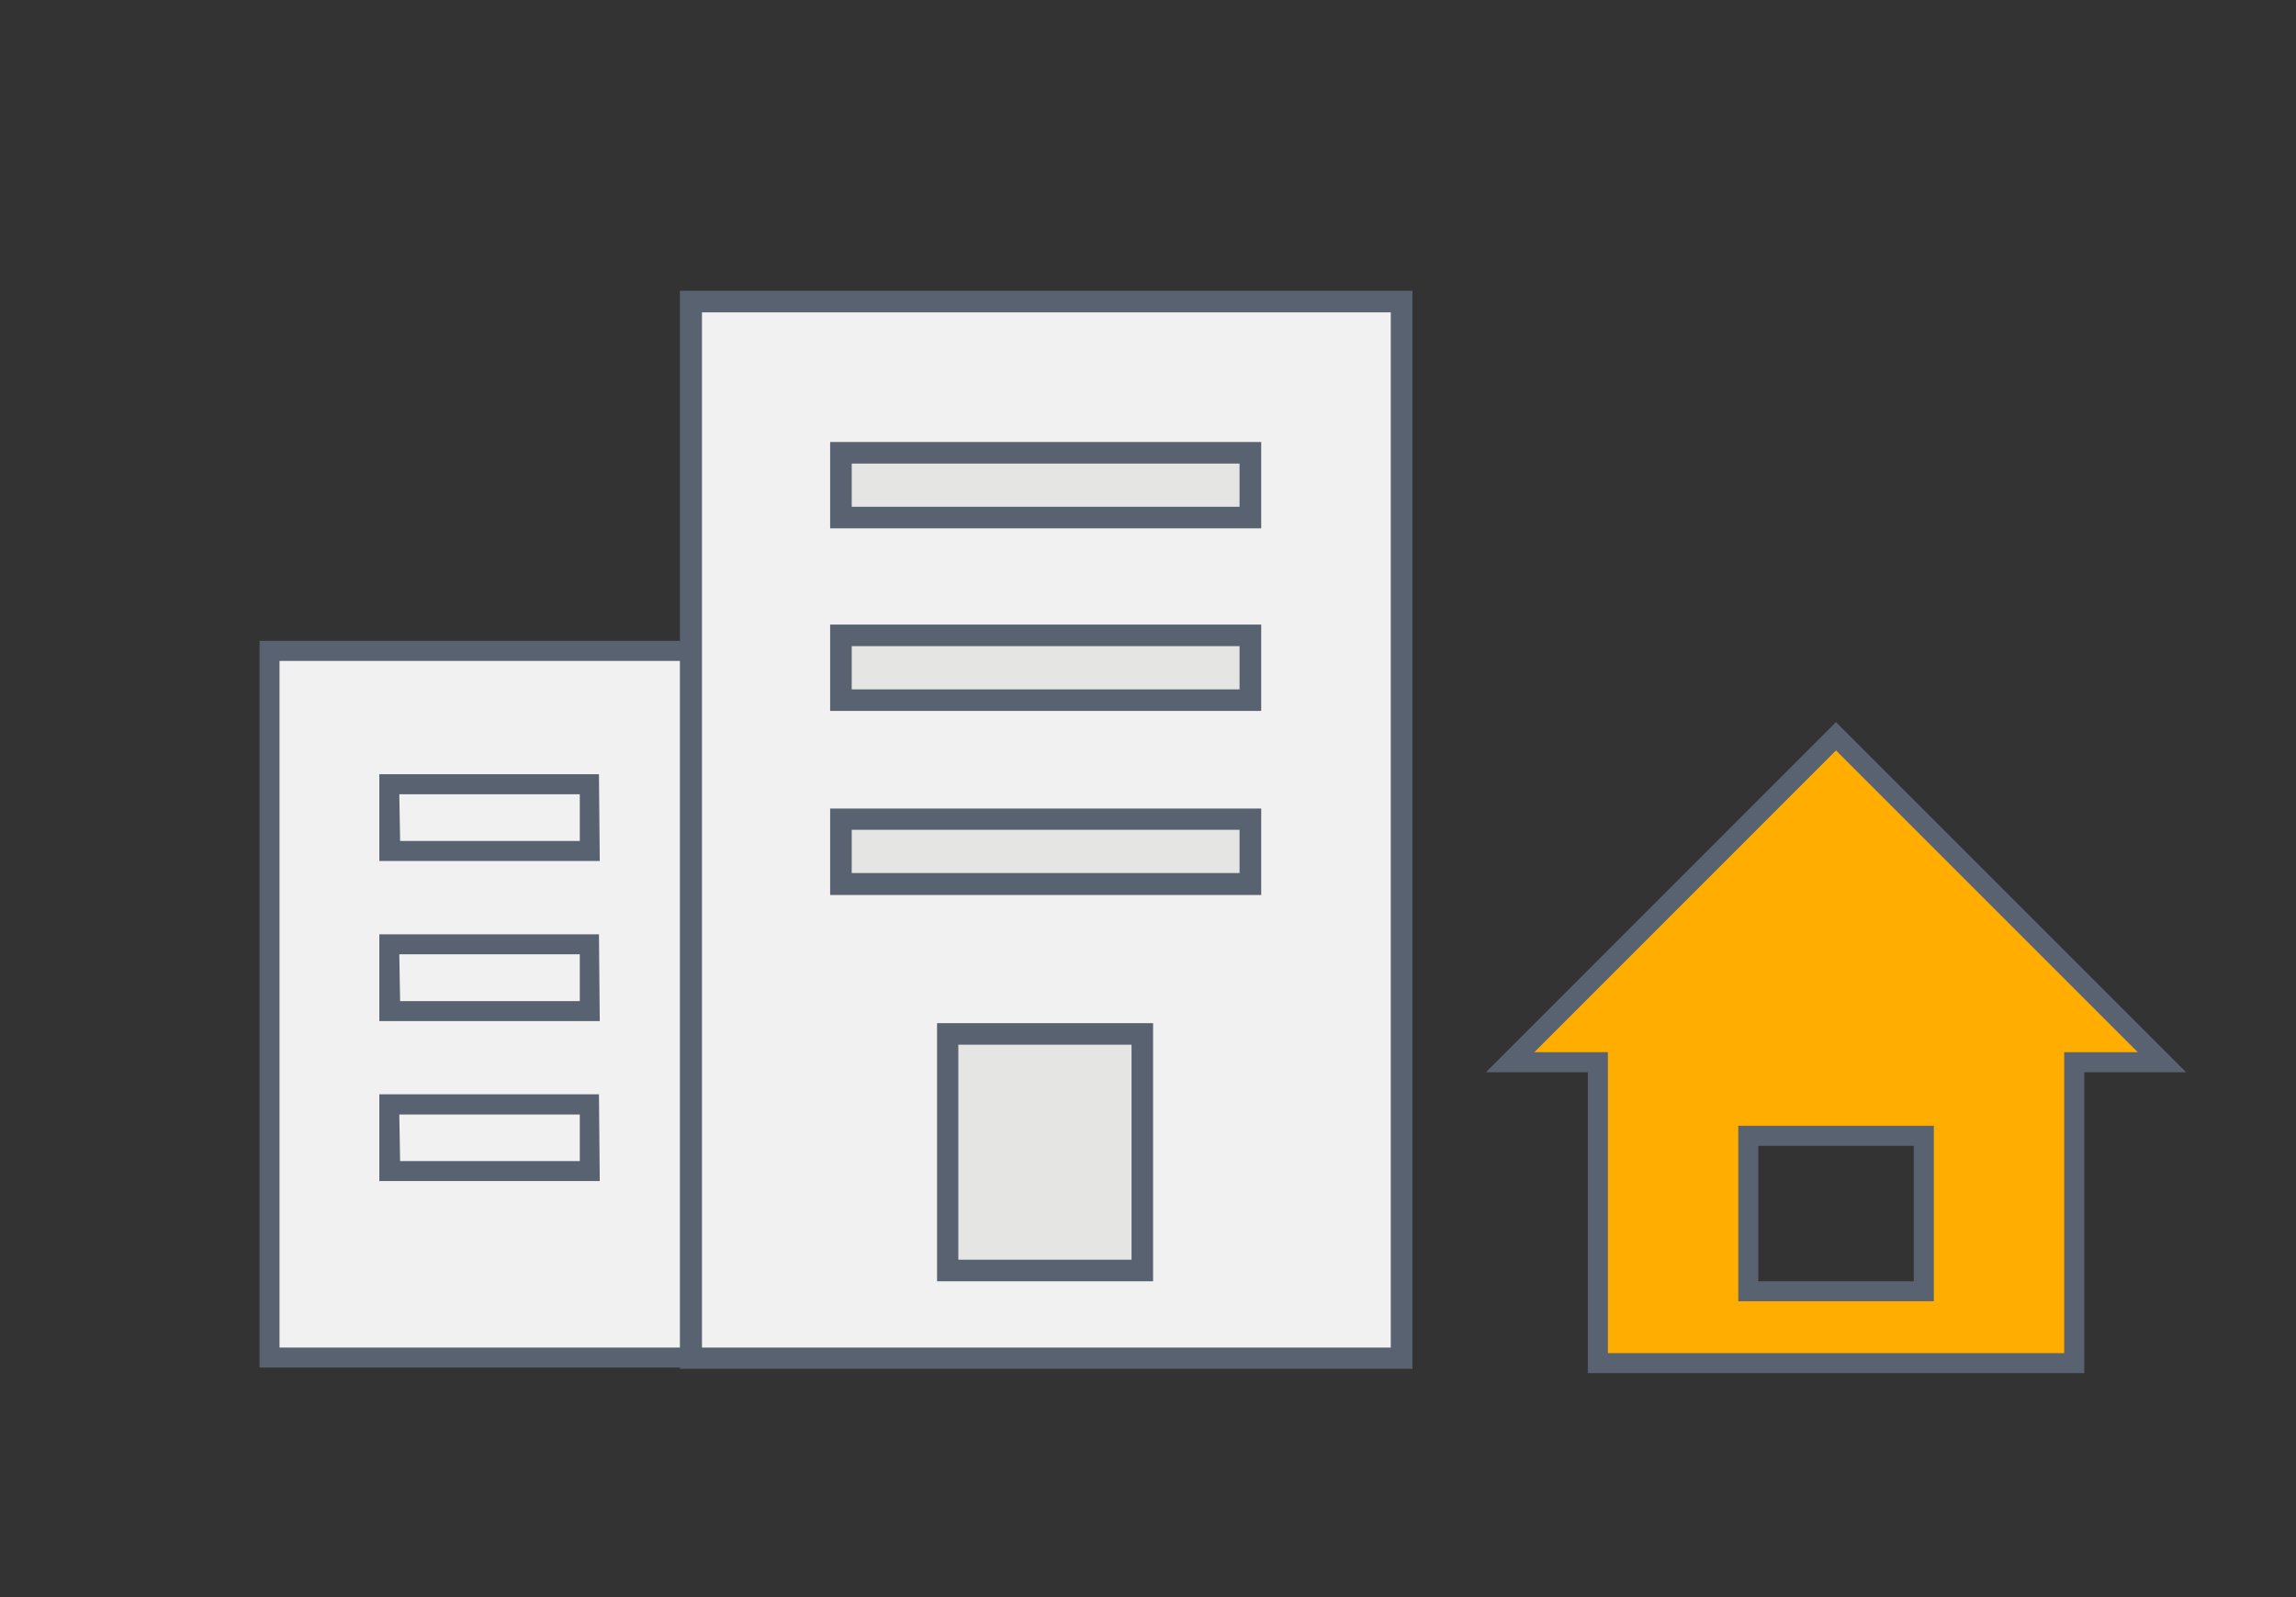
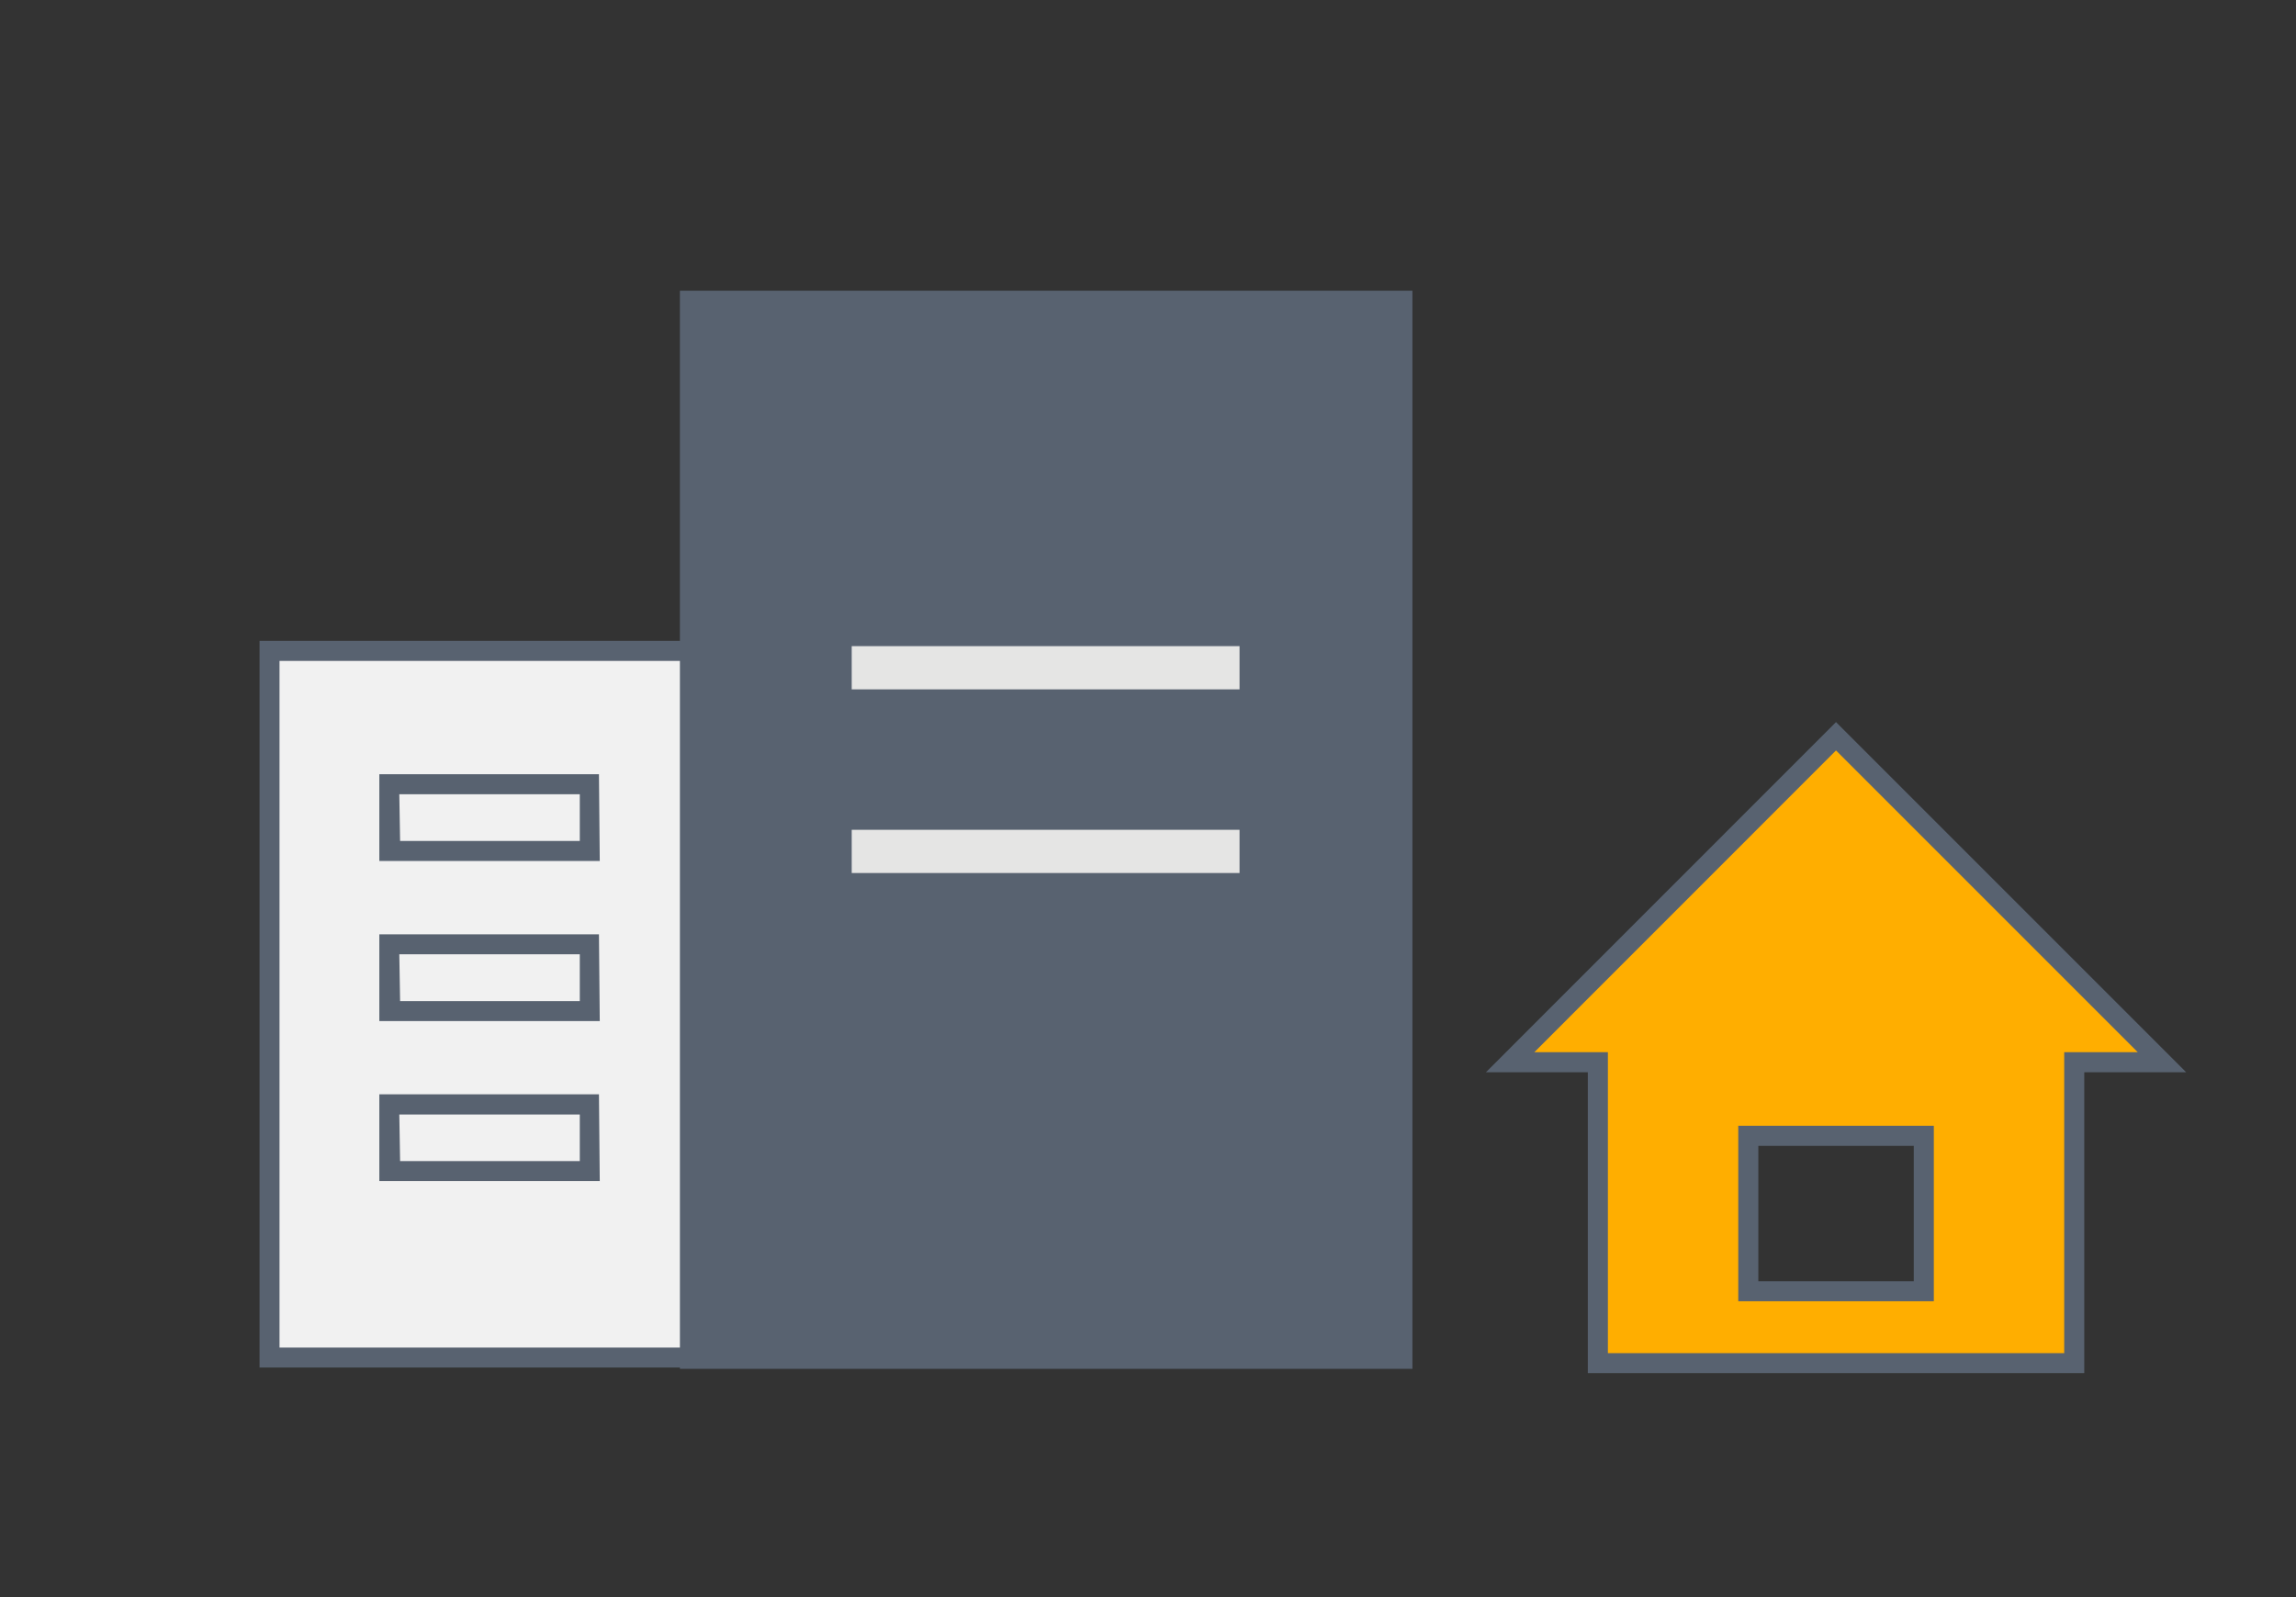
<svg xmlns="http://www.w3.org/2000/svg" viewBox="0 0 230 160">
  <rect x="0" y="0" width="230" height="160" fill="#333333" stroke="none" />
  <defs>
    <style>.cls-1{fill:none;}.cls-2{fill:#ffae00;}.cls-3{fill:#586270;}.cls-4{fill:#f1f1f1;}.cls-5{fill:#e5e5e4;}</style>
  </defs>
  <g id="レイヤー_2" data-name="レイヤー 2">
    <g id="レイヤー_1-2" data-name="レイヤー 1">
      <rect class="cls-1" width="230" height="160" />
      <path class="cls-2" d="M183.92,73.76l-32.65,32.65h8.79v30.14h47.72V106.41h8.8Zm8.79,55.58H175.13V113.79h17.58Z" />
      <path class="cls-3" d="M208.79,137.56H159.06V107.42H148.85l35.07-35.08L219,107.42H208.79Zm-47.72-2h45.71V105.41h7.37L183.92,75.18,153.7,105.41h7.37Zm32.65-5.2H174.13V112.78h19.59Zm-17.58-2h15.57V114.79H176.14Z" />
      <rect class="cls-4" x="27" y="65.2" width="42.76" height="70.82" />
      <path class="cls-3" d="M70.77,137H26V64.2H70.77ZM28,135H68.76V66.21H28Z" />
-       <rect class="cls-4" x="69.09" y="30.21" width="71.21" height="105.84" />
-       <path class="cls-3" d="M139.32,31.29V135h-69V31.29h69m2.17-2.16H68.11v108h73.38v-108Z" />
-       <rect class="cls-5" x="95.06" y="103.58" width="19.48" height="23.7" />
+       <path class="cls-3" d="M139.32,31.29h-69V31.29h69m2.17-2.16H68.11v108h73.38v-108Z" />
      <path class="cls-3" d="M113.35,104.66V126.2H96V104.66h17.31m2.16-2.16H93.87v25.86h21.64V102.5Z" />
      <rect class="cls-5" x="84.24" y="82.05" width="41.02" height="6.49" />
      <path class="cls-3" d="M124.17,83.13v4.33H85.32V83.13h38.85M126.34,81H83.16v8.66h43.18V81Z" />
      <rect class="cls-5" x="84.24" y="63.65" width="41.02" height="6.49" />
      <path class="cls-3" d="M124.17,64.73v4.33H85.32V64.73h38.85m2.17-2.16H83.16v8.65h43.18V62.57Z" />
-       <rect class="cls-5" x="84.24" y="45.36" width="41.02" height="6.49" />
      <path class="cls-3" d="M124.17,46.44v4.33H85.32V46.44h38.85m2.17-2.16H83.16v8.65h43.18V44.28Z" />
      <rect class="cls-4" x="39.03" y="78.57" width="20.04" height="6.68" />
      <path class="cls-3" d="M60.08,86.25H38V77.56h22Zm-20-2h18V79.57H40Z" />
      <rect class="cls-4" x="39.03" y="94.6" width="20.04" height="6.68" />
      <path class="cls-3" d="M60.08,102.29H38V93.6h22Zm-20-2h18V95.6H40Z" />
      <rect class="cls-4" x="39.03" y="110.63" width="20.04" height="6.68" />
      <path class="cls-3" d="M60.08,118.32H38v-8.69h22Zm-20-2h18v-4.67H40Z" />
    </g>
  </g>
</svg>